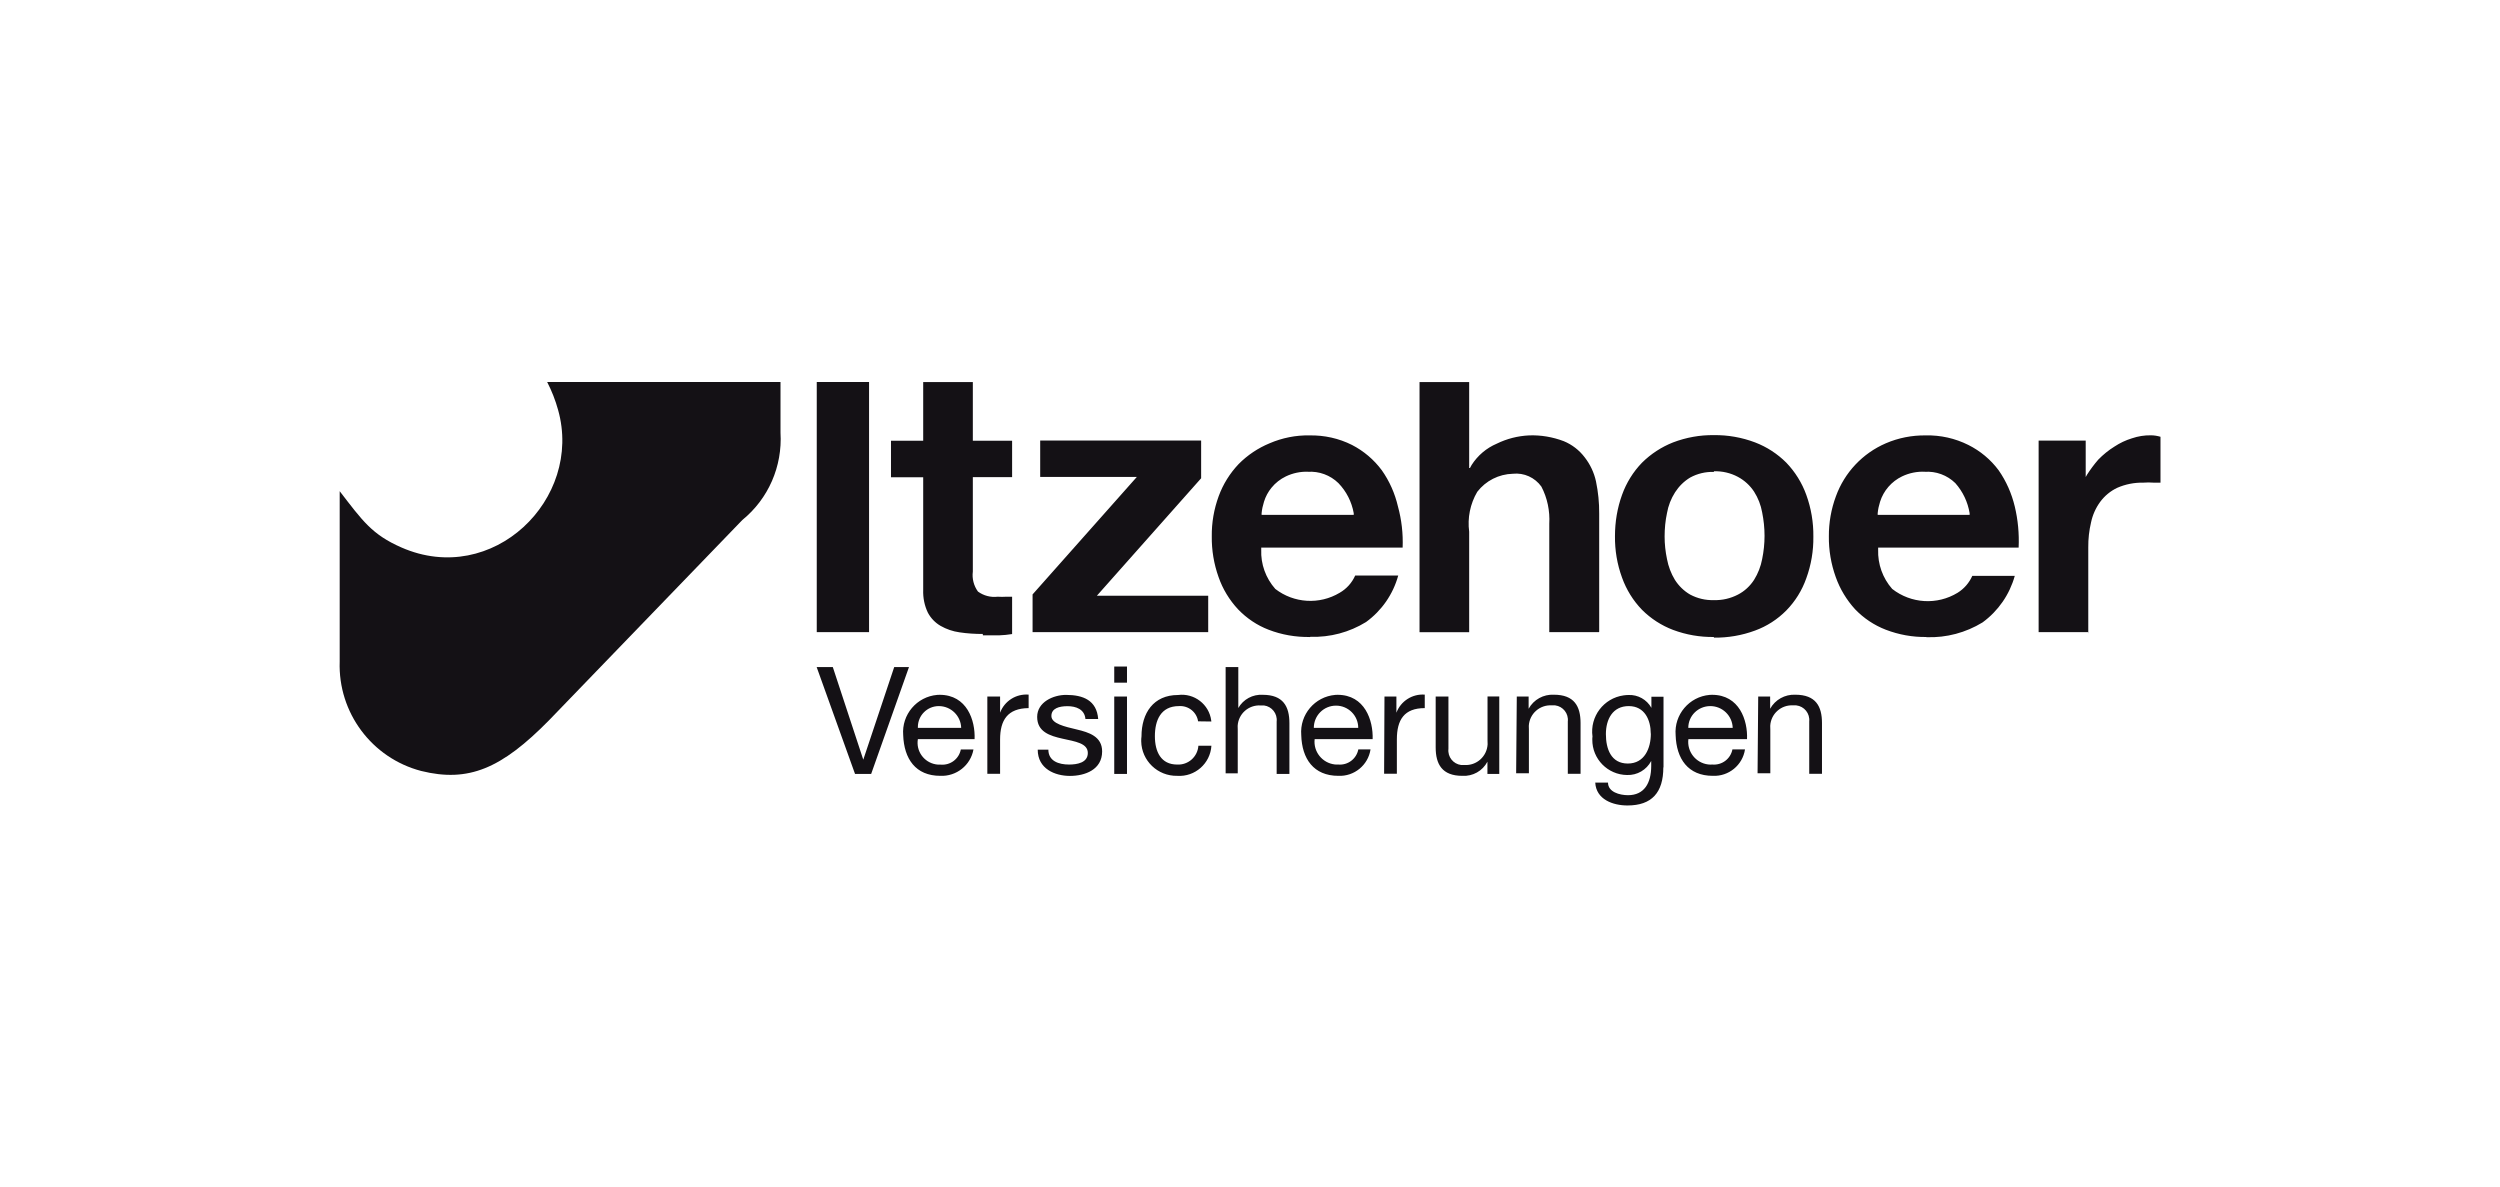
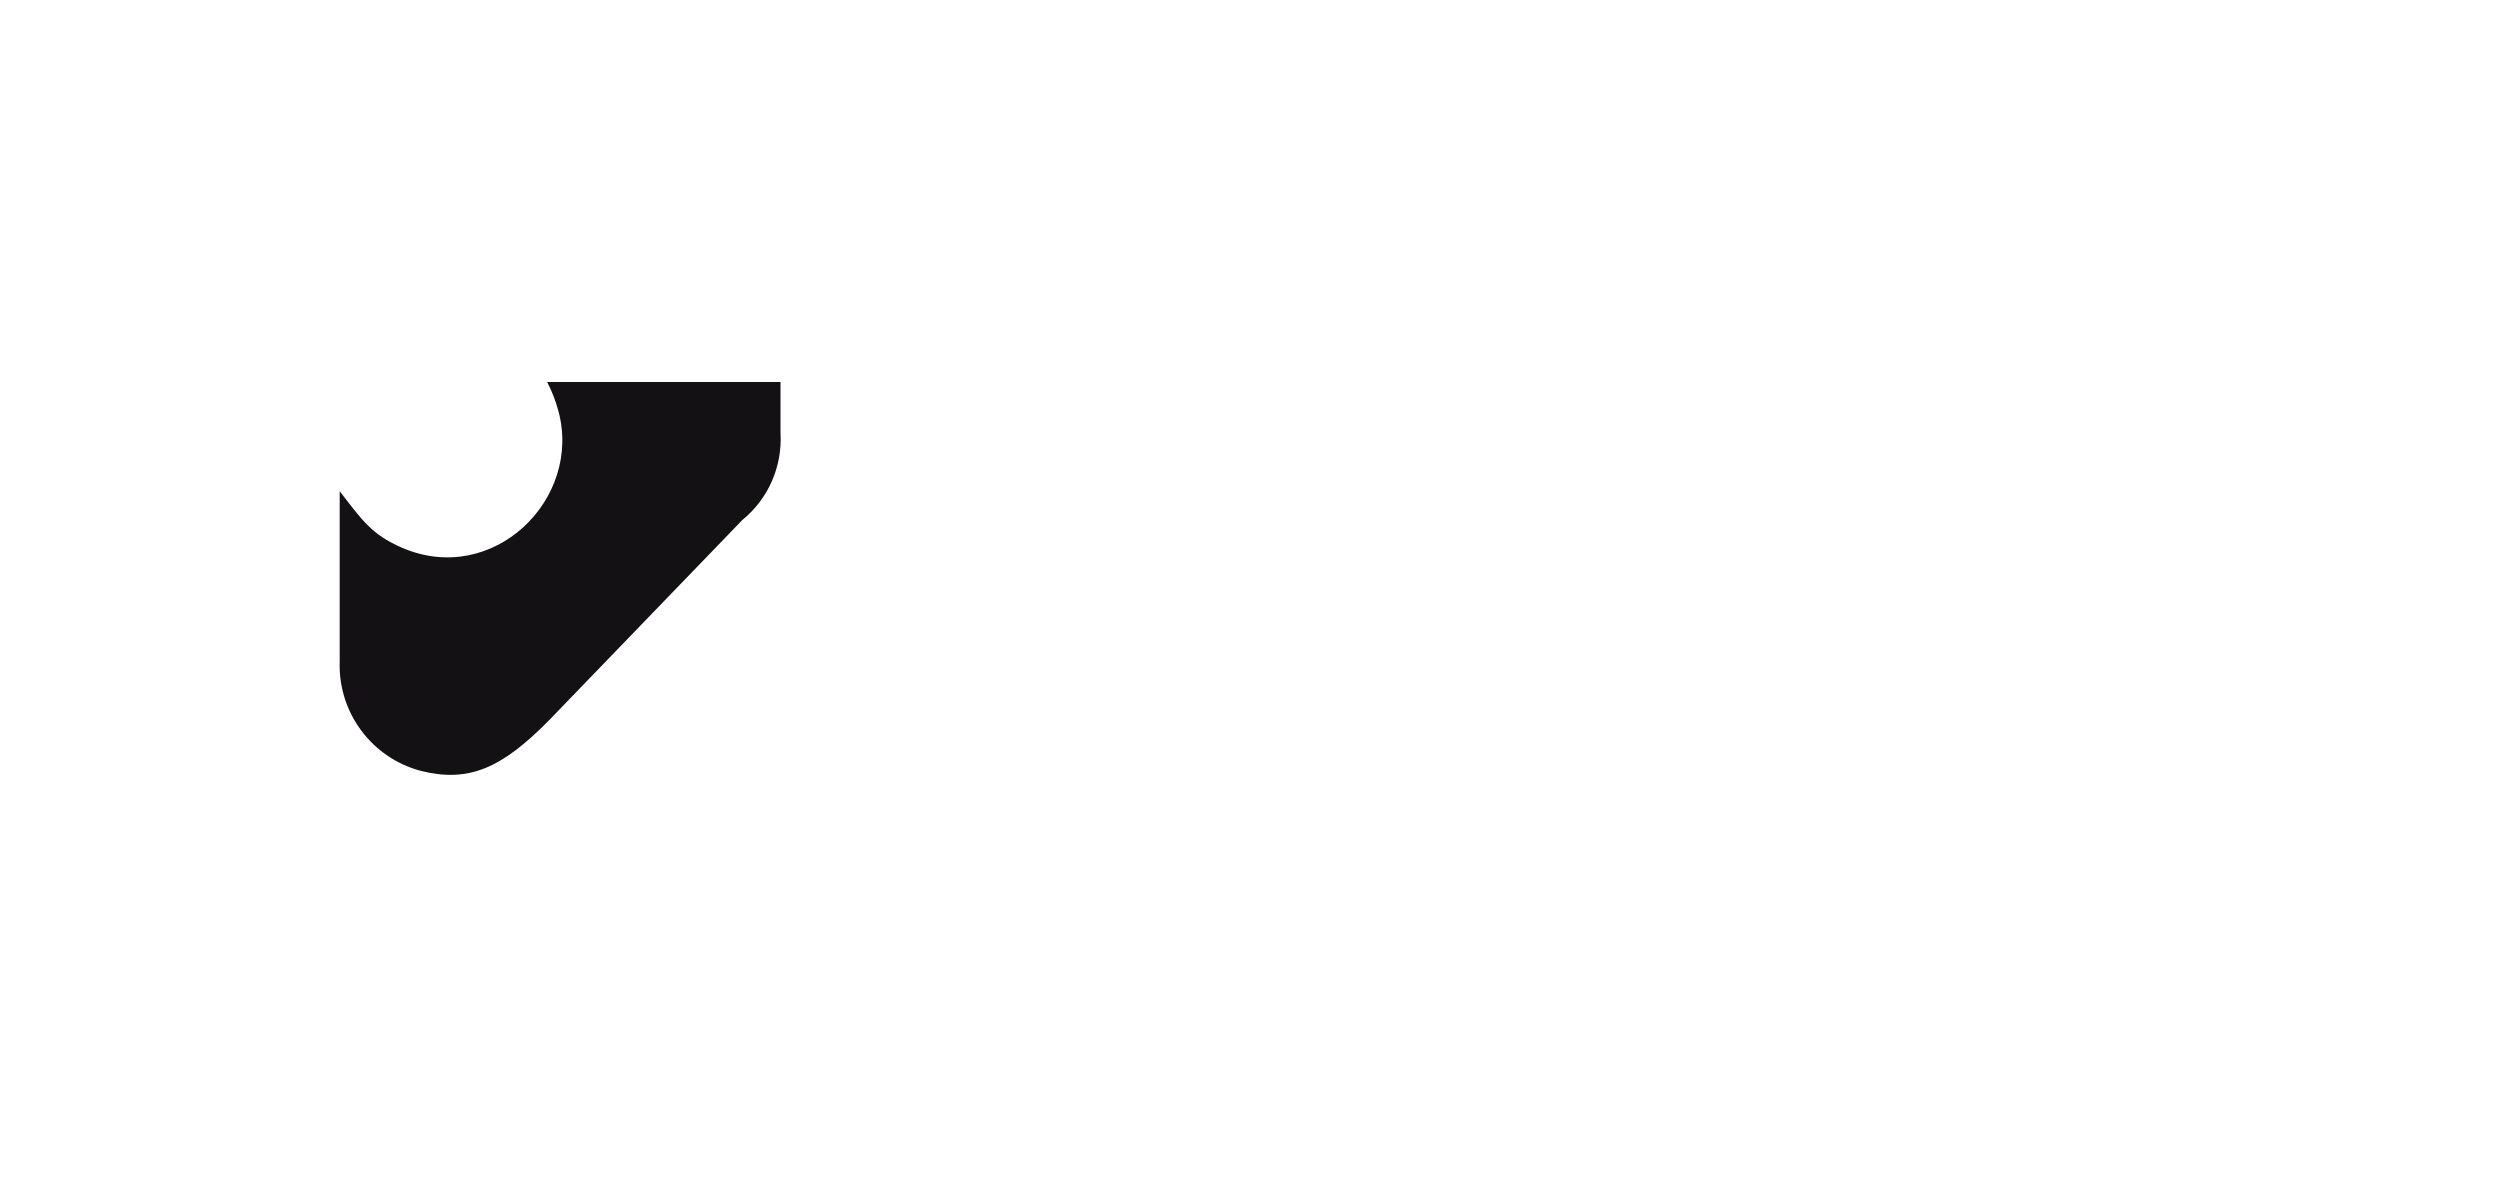
<svg xmlns="http://www.w3.org/2000/svg" id="Ebene_1" data-name="Ebene 1" viewBox="0 0 272.45 129.41">
  <path d="M59.63,41.63h25.43v5.53c.22,3.66-1.32,7.2-4.16,9.51l-21.06,21.82c-5.18,5.27-8.78,6.81-13.94,5.53-5.38-1.41-9.07-6.36-8.88-11.92v-18.57c2.49,3.23,3.51,4.72,6.72,6.13,9.95,4.37,19.82-5.27,17.08-14.99-.29-1.05-.69-2.07-1.19-3.04" fill="#141115" stroke-width="0" />
-   <path d="M94.71,68.89h-5.7v-27.26h5.7v27.26ZM107.11,69.09c-.85,0-1.7-.05-2.55-.18-.72-.1-1.42-.34-2.05-.7-.59-.34-1.07-.84-1.39-1.44-.37-.77-.54-1.62-.51-2.47v-12.29h-3.51v-3.98h3.51v-6.39h5.41v6.39h4.28v3.97h-4.28v10.29c-.1.77.1,1.55.56,2.18.62.45,1.38.65,2.14.56.32.02.64.02.97,0h.61v4.07c-.47.08-.95.12-1.42.14h-1.76l-.02-.14ZM131.66,68.89h-19.13v-4.11l11.36-12.8h-10.53v-3.97h17.54v4.11l-11.36,12.8h12.13s0,3.97,0,3.97ZM142.72,69.42c-1.52.02-3.04-.24-4.46-.79-1.26-.48-2.4-1.25-3.34-2.23-.94-1.01-1.67-2.21-2.12-3.51-.51-1.43-.76-2.93-.74-4.44-.02-1.49.24-2.97.75-4.37.48-1.31,1.22-2.5,2.18-3.51.96-.97,2.11-1.74,3.37-2.26,1.37-.59,2.86-.89,4.35-.86,1.61-.03,3.2.32,4.63,1.04,1.28.66,2.39,1.6,3.25,2.76.84,1.19,1.43,2.53,1.76,3.95.4,1.46.57,2.97.51,4.48h-15.41v.23c-.06,1.57.49,3.09,1.53,4.27,2.03,1.57,4.82,1.74,7.02.42.75-.43,1.34-1.09,1.69-1.88h4.69c-.56,2.04-1.8,3.83-3.51,5.07-1.82,1.12-3.92,1.68-6.06,1.61l-.09.04ZM142.55,51.41c-.84-.03-1.67.15-2.42.51-.6.29-1.14.71-1.56,1.23-.37.45-.65.97-.82,1.53-.13.41-.22.82-.26,1.25v.18h10.04v-.18c-.22-1.24-.8-2.38-1.67-3.28-.89-.87-2.11-1.32-3.35-1.23h.05ZM209.93,69.42c-1.51.02-3-.25-4.41-.79-1.27-.49-2.41-1.25-3.35-2.23-.93-1.02-1.65-2.21-2.11-3.51-.51-1.42-.77-2.93-.75-4.44-.01-1.49.25-2.97.77-4.37.94-2.59,2.91-4.68,5.44-5.77,1.37-.59,2.85-.88,4.34-.86,1.61-.04,3.21.32,4.65,1.04,1.3.65,2.43,1.59,3.3,2.76.83,1.19,1.42,2.53,1.76,3.95.35,1.46.49,2.97.42,4.48h-15.31v.23c-.05,1.56.49,3.09,1.53,4.27,2.06,1.61,4.9,1.78,7.13.42.71-.44,1.26-1.08,1.6-1.84h4.63c-.57,2.04-1.8,3.82-3.51,5.07-1.83,1.12-3.94,1.68-6.07,1.61h-.05ZM209.77,51.41c-.86-.04-1.72.14-2.49.51-1.14.55-2.01,1.55-2.39,2.76-.13.41-.22.82-.26,1.25v.18h10.02c0-.06,0-.12,0-.18-.2-1.22-.74-2.36-1.56-3.28-.89-.87-2.11-1.32-3.35-1.23h.04ZM186.78,69.42c-1.52.02-3.02-.24-4.44-.77-1.27-.48-2.43-1.23-3.39-2.19-.97-1-1.71-2.2-2.18-3.51-.53-1.45-.79-2.98-.77-4.53,0-1.53.25-3.05.77-4.49.47-1.31,1.21-2.51,2.18-3.51.97-.96,2.12-1.71,3.39-2.21,1.42-.54,2.92-.81,4.44-.79,1.53-.02,3.05.25,4.48.79,1.28.49,2.44,1.24,3.41,2.21.96,1,1.71,2.2,2.18,3.51.53,1.46.79,3.01.77,4.56.02,1.54-.24,3.08-.77,4.53-.46,1.31-1.2,2.51-2.18,3.51-.96.97-2.12,1.72-3.41,2.19-1.43.53-2.95.79-4.48.77v-.07ZM186.78,51.43c-.9-.03-1.79.18-2.58.61-.67.4-1.23.96-1.65,1.61-.44.69-.74,1.46-.88,2.26-.18.84-.26,1.7-.26,2.56,0,.83.09,1.65.26,2.46.15.8.44,1.57.86,2.26.42.66.99,1.22,1.67,1.61.79.42,1.68.63,2.58.6.91.03,1.81-.18,2.62-.6.72-.37,1.32-.93,1.76-1.61.43-.69.73-1.46.88-2.26.17-.83.26-1.68.26-2.53,0-.86-.09-1.72-.26-2.56-.14-.8-.44-1.57-.88-2.26-.44-.67-1.05-1.23-1.76-1.61-.8-.43-1.71-.64-2.62-.61v.07ZM227.59,68.89h-5.42v-20.87h5.13v3.97l.14-.25c.37-.58.78-1.13,1.23-1.65.53-.54,1.11-1.02,1.76-1.42.59-.39,1.22-.69,1.9-.9.67-.23,1.37-.34,2.07-.33.36,0,.71.06,1.05.16v5h-.74c-.38-.03-.76-.03-1.14,0-.97-.02-1.94.17-2.83.56-.74.35-1.37.87-1.86,1.53-.49.67-.83,1.44-1,2.25-.21.89-.31,1.8-.3,2.72v9.39l.02-.16ZM174.25,68.89h-5.41v-11.81c.08-1.4-.21-2.81-.86-4.05-.71-.99-1.89-1.53-3.11-1.4-1.52.04-2.95.76-3.88,1.97-.77,1.31-1.08,2.84-.88,4.35v10.95h-5.41v-27.26h5.41v9.36h.09l.18-.33c.66-1.03,1.61-1.84,2.74-2.32,1.1-.54,2.29-.84,3.51-.9,1.29-.05,2.58.17,3.79.63.9.37,1.69.98,2.28,1.76.6.77,1.02,1.66,1.23,2.62.24,1.16.36,2.33.35,3.51v12.88l-.04.05Z" fill="#141115" stroke-width="0" />
-   <path d="M94.94,84.34h-1.76l-4.18-11.64h1.76l3.32,10.09,3.37-10.09h1.61l-4.12,11.64ZM106.09,81.67c-.31,1.73-1.86,2.96-3.62,2.88-2.69,0-3.95-1.86-4.04-4.44-.18-2.23,1.48-4.19,3.71-4.38.09,0,.17-.01.26-.01,2.98,0,3.9,2.79,3.81,4.83h-6.18c-.22,1.3.66,2.53,1.96,2.75.17.03.35.04.53.03,1.05.09,1.99-.62,2.19-1.65h1.37ZM104.75,79.32c-.04-1.32-1.12-2.37-2.44-2.37-1.26,0-2.28,1.02-2.28,2.28,0,.03,0,.06,0,.09h4.72ZM107.6,75.91h1.39v1.76c.48-1.28,1.75-2.08,3.11-1.97v1.47c-2.3.02-3.11,1.32-3.11,3.42v3.74h-1.39v-8.43ZM114.25,81.69c0,1.25,1.12,1.63,2.26,1.63.86,0,2.04-.19,2.04-1.26s-1.37-1.25-2.76-1.56-2.76-.75-2.76-2.37,1.76-2.4,3.14-2.4c1.86,0,3.35.58,3.51,2.63h-1.39c-.09-1.07-1.04-1.4-1.95-1.4s-1.76.23-1.76,1.07,1.47,1.16,2.77,1.47,2.76.75,2.76,2.39c0,2-1.88,2.67-3.51,2.67s-3.51-.77-3.51-2.86h1.14ZM122.82,74.4h-1.39v-1.76h1.39v1.76ZM121.43,75.91h1.39v8.43h-1.39v-8.43ZM130.57,78.62c-.15-1.02-1.06-1.74-2.09-1.67-2,0-2.62,1.58-2.62,3.28s.67,3.09,2.42,3.09c1.21.07,2.24-.85,2.32-2.05h1.42c-.12,1.94-1.79,3.41-3.72,3.28,0,0,0,0-.01,0-2.12.04-3.88-1.64-3.92-3.76,0-.18,0-.36.03-.54,0-2.53,1.3-4.51,3.98-4.51,1.77-.23,3.39,1.02,3.62,2.78,0,.04,0,.07.01.11l-1.44-.02ZM133.56,72.7h1.39v4.46c.54-.95,1.58-1.51,2.67-1.44,2.21,0,2.9,1.26,2.9,3.09v5.53h-1.39v-5.7c.1-.87-.52-1.65-1.38-1.76-.12-.01-.25-.01-.37,0-1.31-.08-2.43.92-2.5,2.23,0,.14,0,.27.01.41v4.76h-1.32v-11.57ZM149.36,81.67c-.26,1.72-1.78,2.96-3.51,2.88-2.69,0-3.97-1.86-4.04-4.44-.18-2.23,1.47-4.19,3.71-4.38.08,0,.16-.01.24-.01,2.98,0,3.9,2.79,3.83,4.83h-6.32c-.16,1.37.83,2.6,2.19,2.76.13.01.26.02.39.01,1.04.09,1.98-.62,2.18-1.65h1.33ZM148.02,79.32c0-1.34-1.09-2.42-2.42-2.42-1.34,0-2.42,1.08-2.42,2.42h4.84ZM150.88,75.91h1.3v1.76c.48-1.27,1.74-2.07,3.09-1.97v1.47c-2.23,0-3.04,1.26-3.04,3.41v3.74h-1.39l.04-8.41ZM163.4,84.34h-1.3v-1.33c-.53,1.01-1.6,1.61-2.74,1.54-2.21,0-2.9-1.28-2.9-3.09v-5.55h1.39v5.7c-.1.87.52,1.65,1.38,1.76.12.01.25.01.37,0,1.32.08,2.44-.93,2.52-2.25,0-.14,0-.27-.01-.41v-4.81h1.28v8.43ZM165.29,75.91h1.3v1.33c.55-1,1.62-1.59,2.76-1.53,2.21,0,2.9,1.26,2.9,3.09v5.53h-1.39v-5.7c.1-.87-.52-1.65-1.38-1.76-.12-.01-.25-.01-.37,0-1.31-.08-2.43.92-2.5,2.23,0,.14,0,.27.01.41v4.76h-1.39l.07-8.36ZM181.27,83.62c0,2.76-1.26,4.16-3.91,4.16-1.58,0-3.41-.65-3.51-2.49h1.39c0,1.02,1.26,1.37,2.18,1.37,1.76,0,2.53-1.3,2.53-3.19v-.54c-.51.97-1.53,1.57-2.63,1.53-2.11-.02-3.81-1.75-3.79-3.86,0-.11,0-.22.02-.33-.3-2.18,1.22-4.19,3.4-4.49.17-.02.34-.04.51-.04,1.04-.05,2.01.5,2.51,1.4v-1.21h1.32v7.71ZM179.9,79.95c0-1.47-.65-3-2.4-3s-2.49,1.44-2.49,3.05.56,3.21,2.39,3.21,2.51-1.67,2.51-3.26ZM190.17,81.67c-.26,1.72-1.78,2.96-3.51,2.88-2.7,0-3.97-1.86-4.05-4.44-.18-2.23,1.48-4.19,3.71-4.38.09,0,.17-.01.26-.01,2.98,0,3.9,2.79,3.81,4.83h-6.39c-.17,1.36.8,2.59,2.15,2.76.15.02.31.02.46.01,1.05.09,1.99-.62,2.19-1.65h1.37ZM188.83,79.32c-.04-1.32-1.12-2.37-2.44-2.37-1.32,0-2.4,1.05-2.4,2.37h0s4.84,0,4.84,0ZM191.61,75.91h1.3v1.33c.55-.99,1.61-1.58,2.74-1.53,2.23,0,2.91,1.26,2.91,3.09v5.53h-1.39v-5.7c.09-.88-.54-1.66-1.42-1.76-.11-.01-.22-.01-.33,0-1.31-.08-2.43.92-2.5,2.23,0,.14,0,.27.01.41v4.76h-1.39l.07-8.36Z" fill="#141115" stroke-width="0" />
</svg>